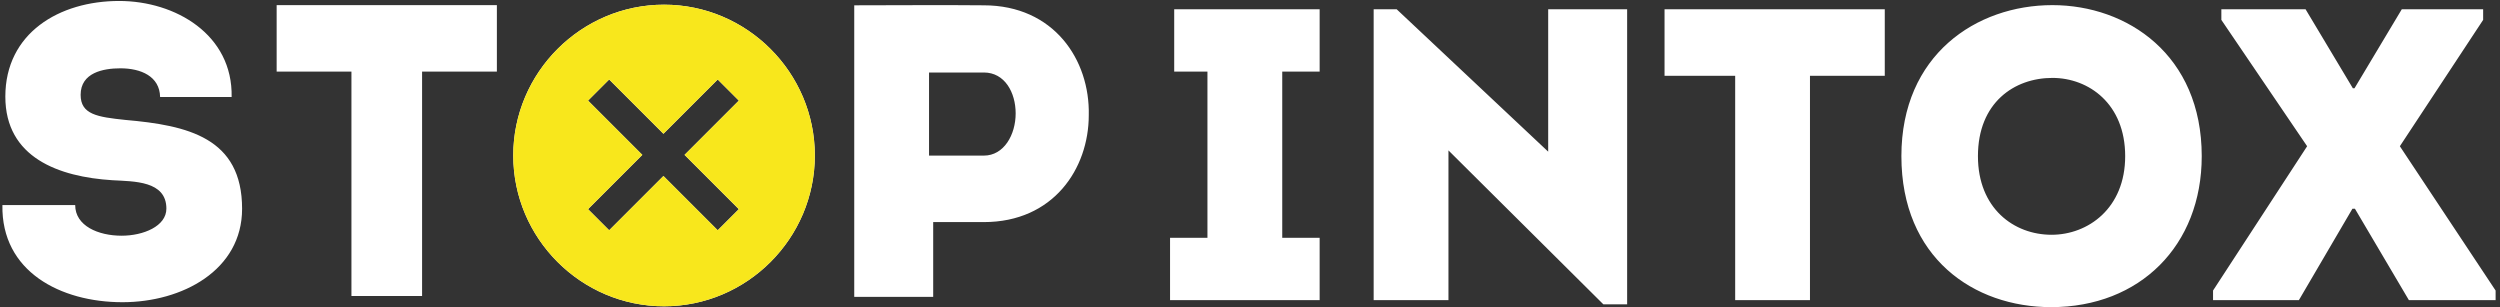
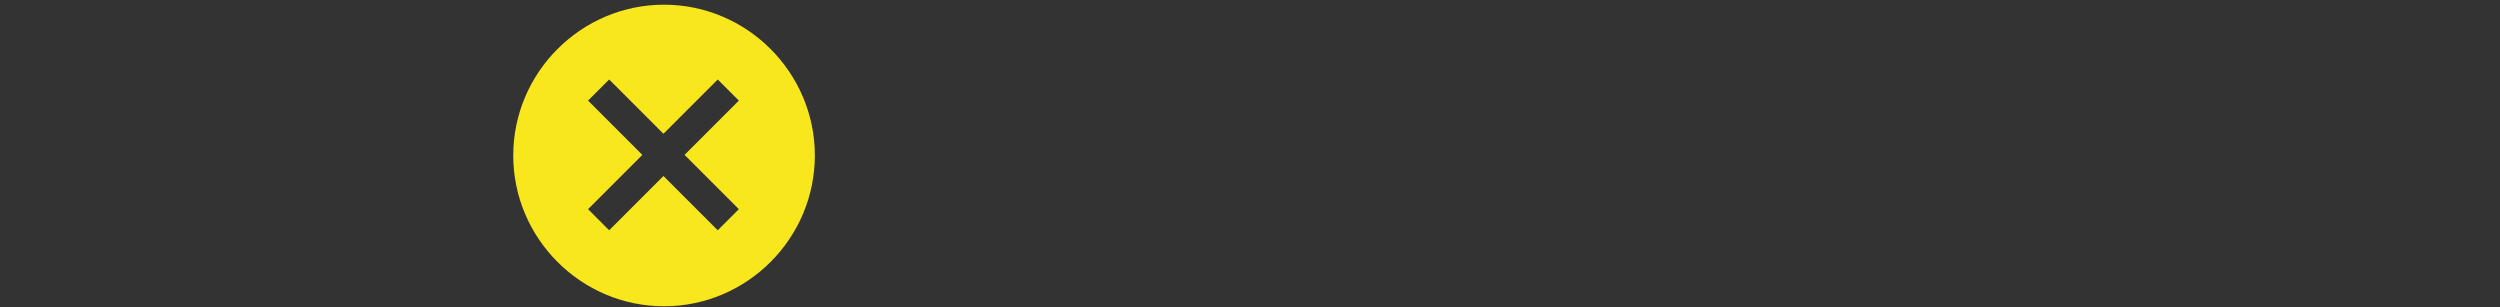
<svg xmlns="http://www.w3.org/2000/svg" width="358px" height="44px" viewBox="0 0 358 44" version="1.1">
  <rect x="0" y="0" width="358" height="44" fill="#333333" stroke="none" />
  <title>stopintox-logo</title>
  <desc>Created with Sketch.</desc>
  <defs />
  <g id="Page-1" stroke="none" stroke-width="1" fill="none" fill-rule="evenodd">
    <g id="02-FICHE-1-Copy-2" transform="translate(-47, -30)">
      <g id="Header" transform="translate(-1, 0)">
        <g id="stopintox-logo" transform="translate(48, 30)">
-           <path d="M17.956,17.174 C13.943,16.754 11.546,16.395 11.546,13.58 C11.546,10.405 14.781,9.783 17.237,9.783 C20.172,9.783 22.868,10.917 22.927,13.893 L33.17,13.893 C33.35,4.967 25.144,0.139 17.057,0.139 C8.491,0.139 0.764,4.733 0.764,13.837 C0.764,22.583 8.431,25.329 16.099,25.808 C19.153,25.988 23.826,25.864 23.826,29.877 C23.826,32.393 20.532,33.753 17.417,33.753 C14.062,33.753 10.767,32.339 10.767,29.364 L0.345,29.364 C0.166,38.885 8.671,43.276 17.536,43.276 C26.102,43.276 34.668,38.7 34.668,29.895 C34.668,19.712 26.881,17.953 17.956,17.174 Z M39.616,10.255 L50.326,10.255 L50.326,42.387 L60.442,42.387 L60.442,10.255 L71.153,10.255 L71.153,0.734 L39.616,0.734 L39.616,10.255 Z M140.864,0.761 C134.633,0.7 128.873,0.761 122.327,0.761 L122.327,42.514 L133.633,42.514 L133.633,31.803 L140.89,31.803 C150.834,31.803 155.912,24.159 155.912,16.491 C156.091,8.584 150.926,0.761 140.864,0.761 Z M140.89,22.282 L133.038,22.282 L133.038,10.382 L140.89,10.382 C143.885,10.382 145.442,13.247 145.442,16.242 C145.442,19.297 143.765,22.282 140.89,22.282 Z M183.617,10.255 L188.973,10.255 L188.973,1.329 L168.146,1.329 L168.146,10.255 L172.906,10.255 L172.906,34.057 L167.551,34.057 L167.551,42.982 L188.973,42.982 L188.973,34.057 L183.617,34.057 L183.617,10.255 Z M221.7,21.718 L200.007,1.329 L196.708,1.329 L196.708,42.982 L207.419,42.982 L207.419,21.538 L229.598,43.577 L233.006,43.577 L233.006,1.329 L221.7,1.329 L221.7,21.718 Z M238.362,10.85 L248.477,10.85 L248.477,42.982 L259.188,42.982 L259.188,10.85 L269.899,10.85 L269.899,1.329 L238.362,1.329 L238.362,10.85 Z M293.903,0.734 C283.001,0.734 272.279,7.862 272.279,22.358 C272.279,36.913 282.642,43.982 293.724,43.982 C306.422,43.982 315.288,35.176 315.288,22.358 C315.288,7.862 304.625,0.734 293.903,0.734 Z M293.784,33.619 C288.393,33.619 283.241,29.845 283.241,22.358 C283.241,14.691 288.453,11.157 293.903,11.157 C299.114,11.157 304.326,14.871 304.326,22.358 C304.326,29.845 298.994,33.619 293.784,33.619 Z M343.66,20.94 L355.586,2.85 L355.586,1.329 L343.935,1.329 L337.167,12.635 L336.927,12.635 L330.158,1.329 L318.098,1.329 L318.098,2.85 L330.381,20.94 L316.908,41.605 L316.908,42.982 L329.2,42.982 L336.867,29.891 L337.226,29.891 L344.954,42.982 L357.371,42.982 L357.371,41.605 L343.66,20.94 Z M73.497,22.265 C73.497,34.142 83.214,43.859 95.091,43.859 C106.967,43.859 116.685,34.142 116.685,22.265 C116.685,10.389 106.967,0.672 95.091,0.672 C83.214,0.672 73.497,10.389 73.497,22.265 Z M105.802,29.953 L102.778,32.977 L95.004,25.203 L87.231,32.977 L84.208,29.953 L91.982,22.18 L84.208,14.406 L87.231,11.383 L95.004,19.156 L102.778,11.383 L105.802,14.406 L98.028,22.18 L105.802,29.953 Z" id="logo" fill="#FFFFFF" />
          <path d="M73.497,22.265 C73.497,34.142 83.214,43.859 95.091,43.859 C106.967,43.859 116.685,34.142 116.685,22.265 C116.685,10.389 106.967,0.672 95.091,0.672 C83.214,0.672 73.497,10.389 73.497,22.265 Z M105.802,29.953 L102.778,32.977 L95.004,25.203 L87.231,32.977 L84.208,29.953 L91.982,22.18 L84.208,14.406 L87.231,11.383 L95.004,19.156 L102.778,11.383 L105.802,14.406 L98.028,22.18 L105.802,29.953 Z" id="logo" fill="#F8E71C" />
        </g>
      </g>
    </g>
  </g>
</svg>